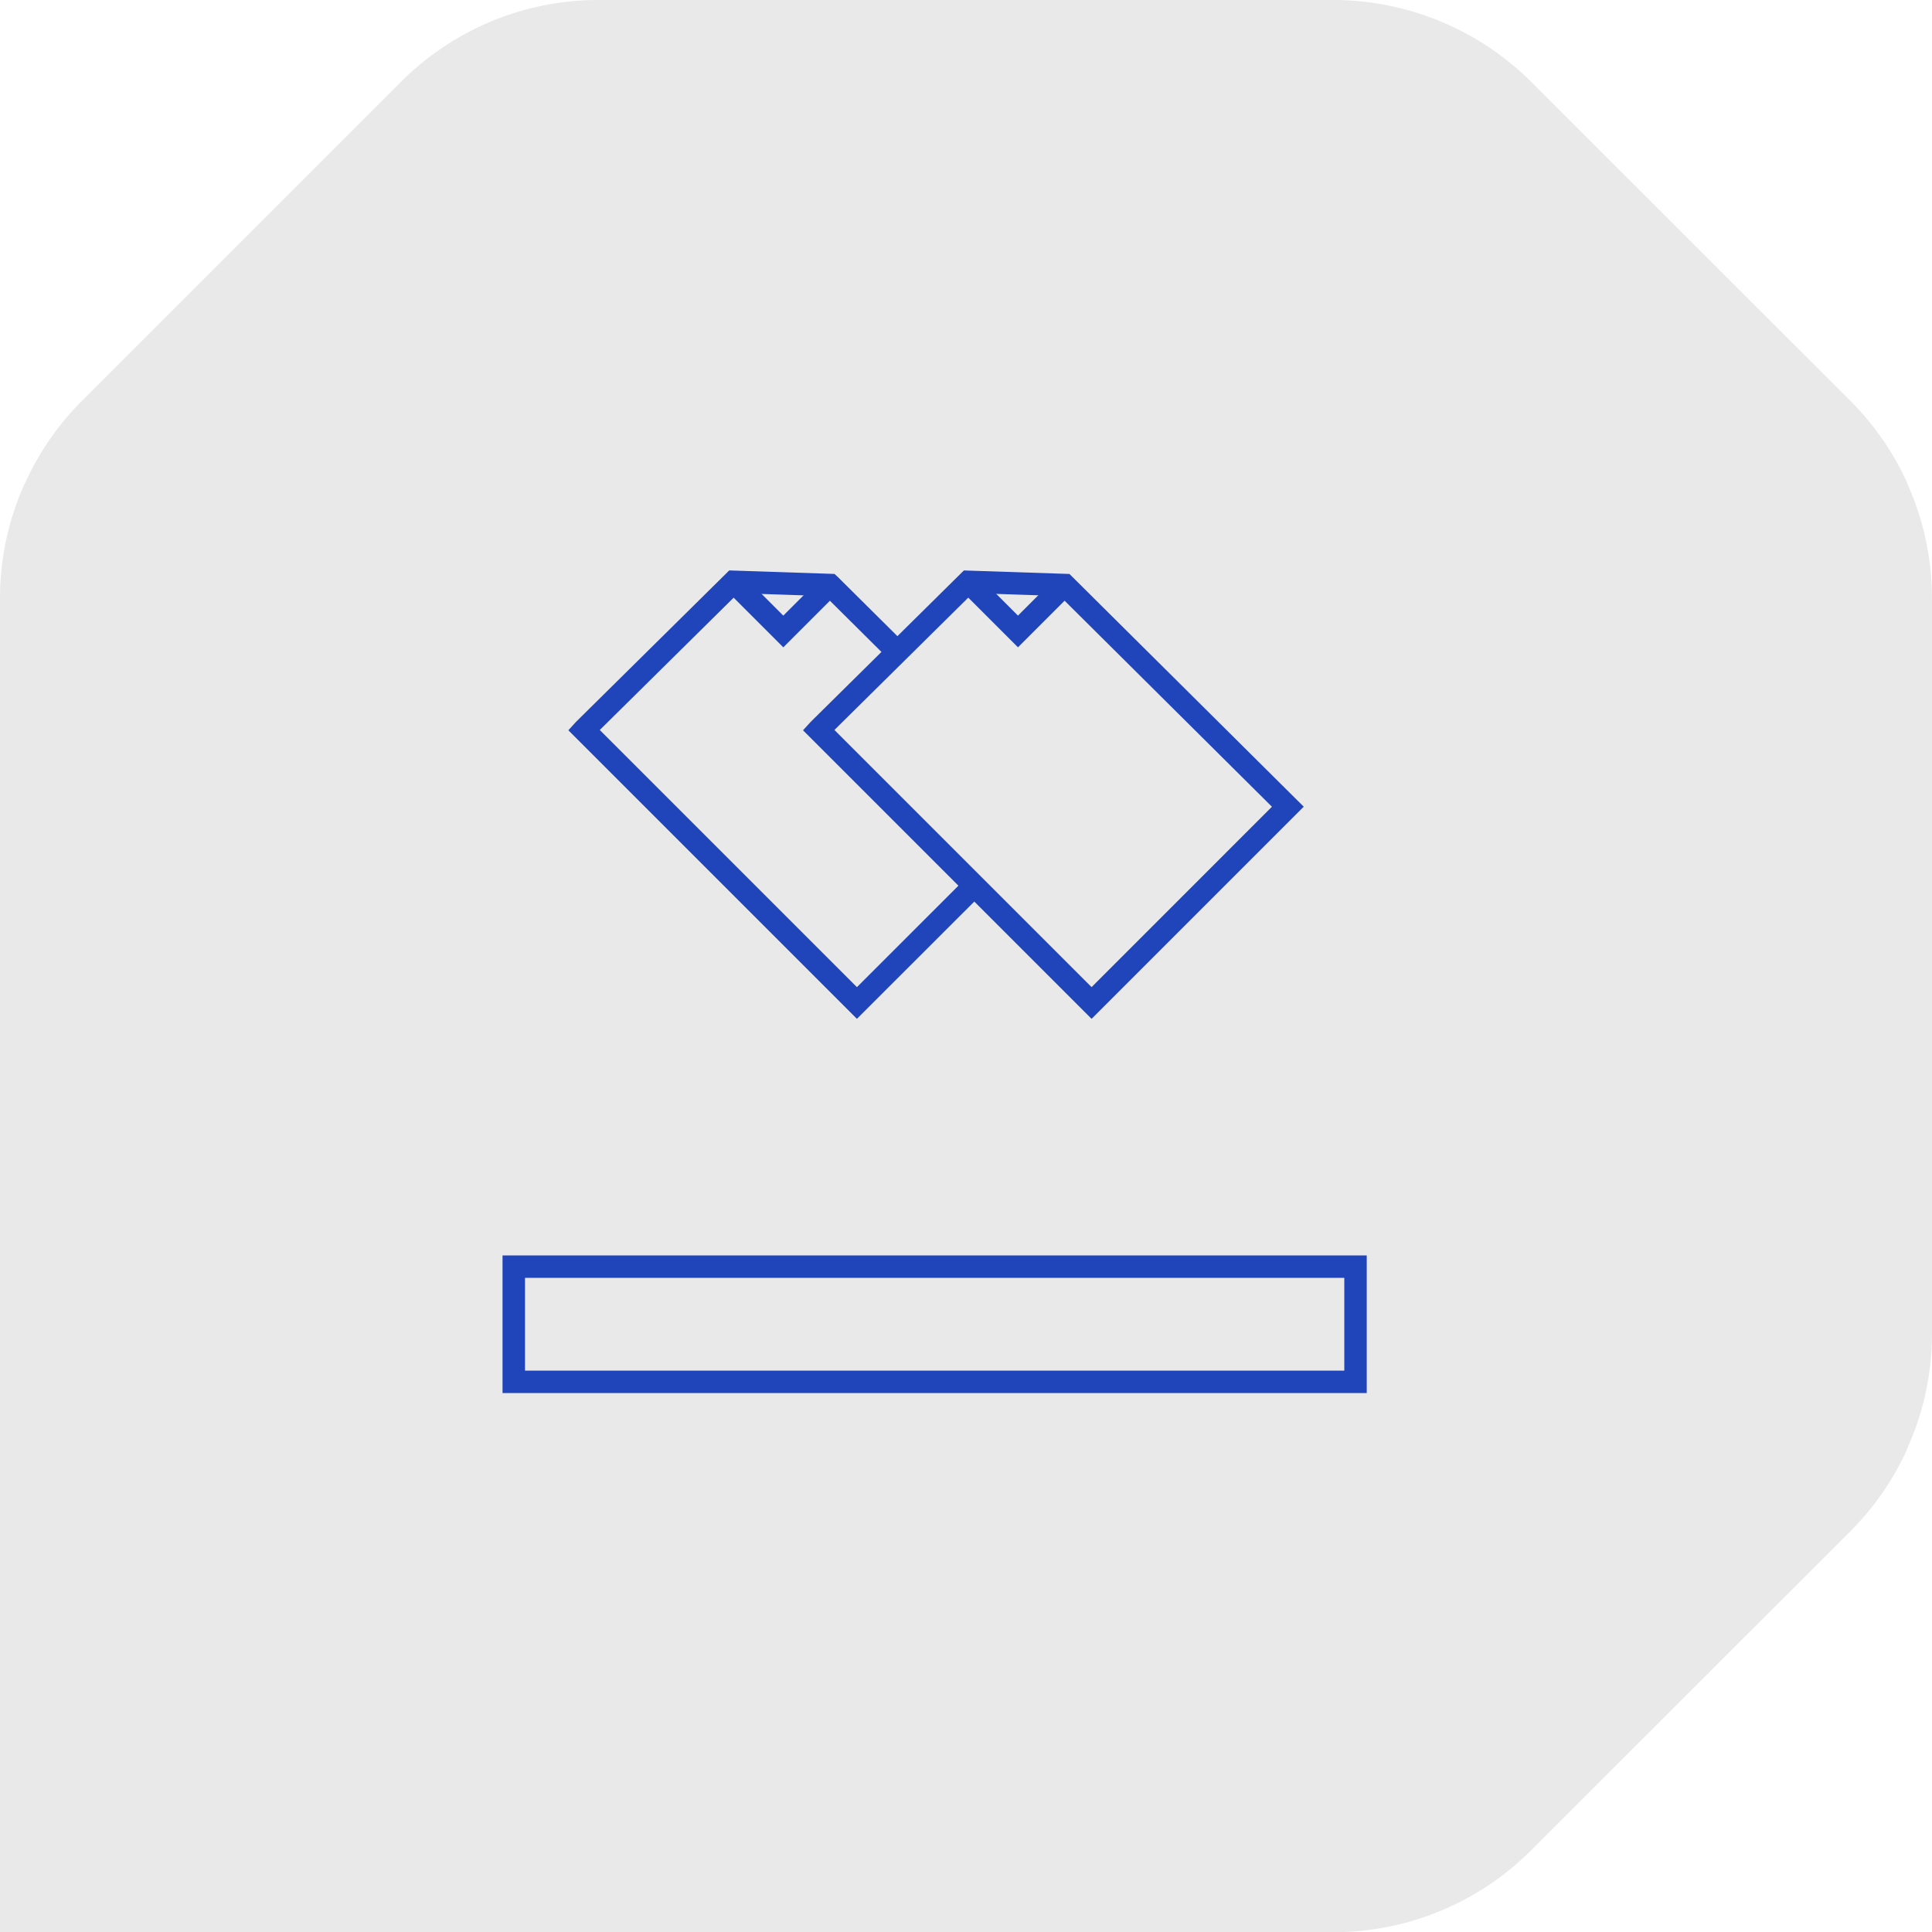
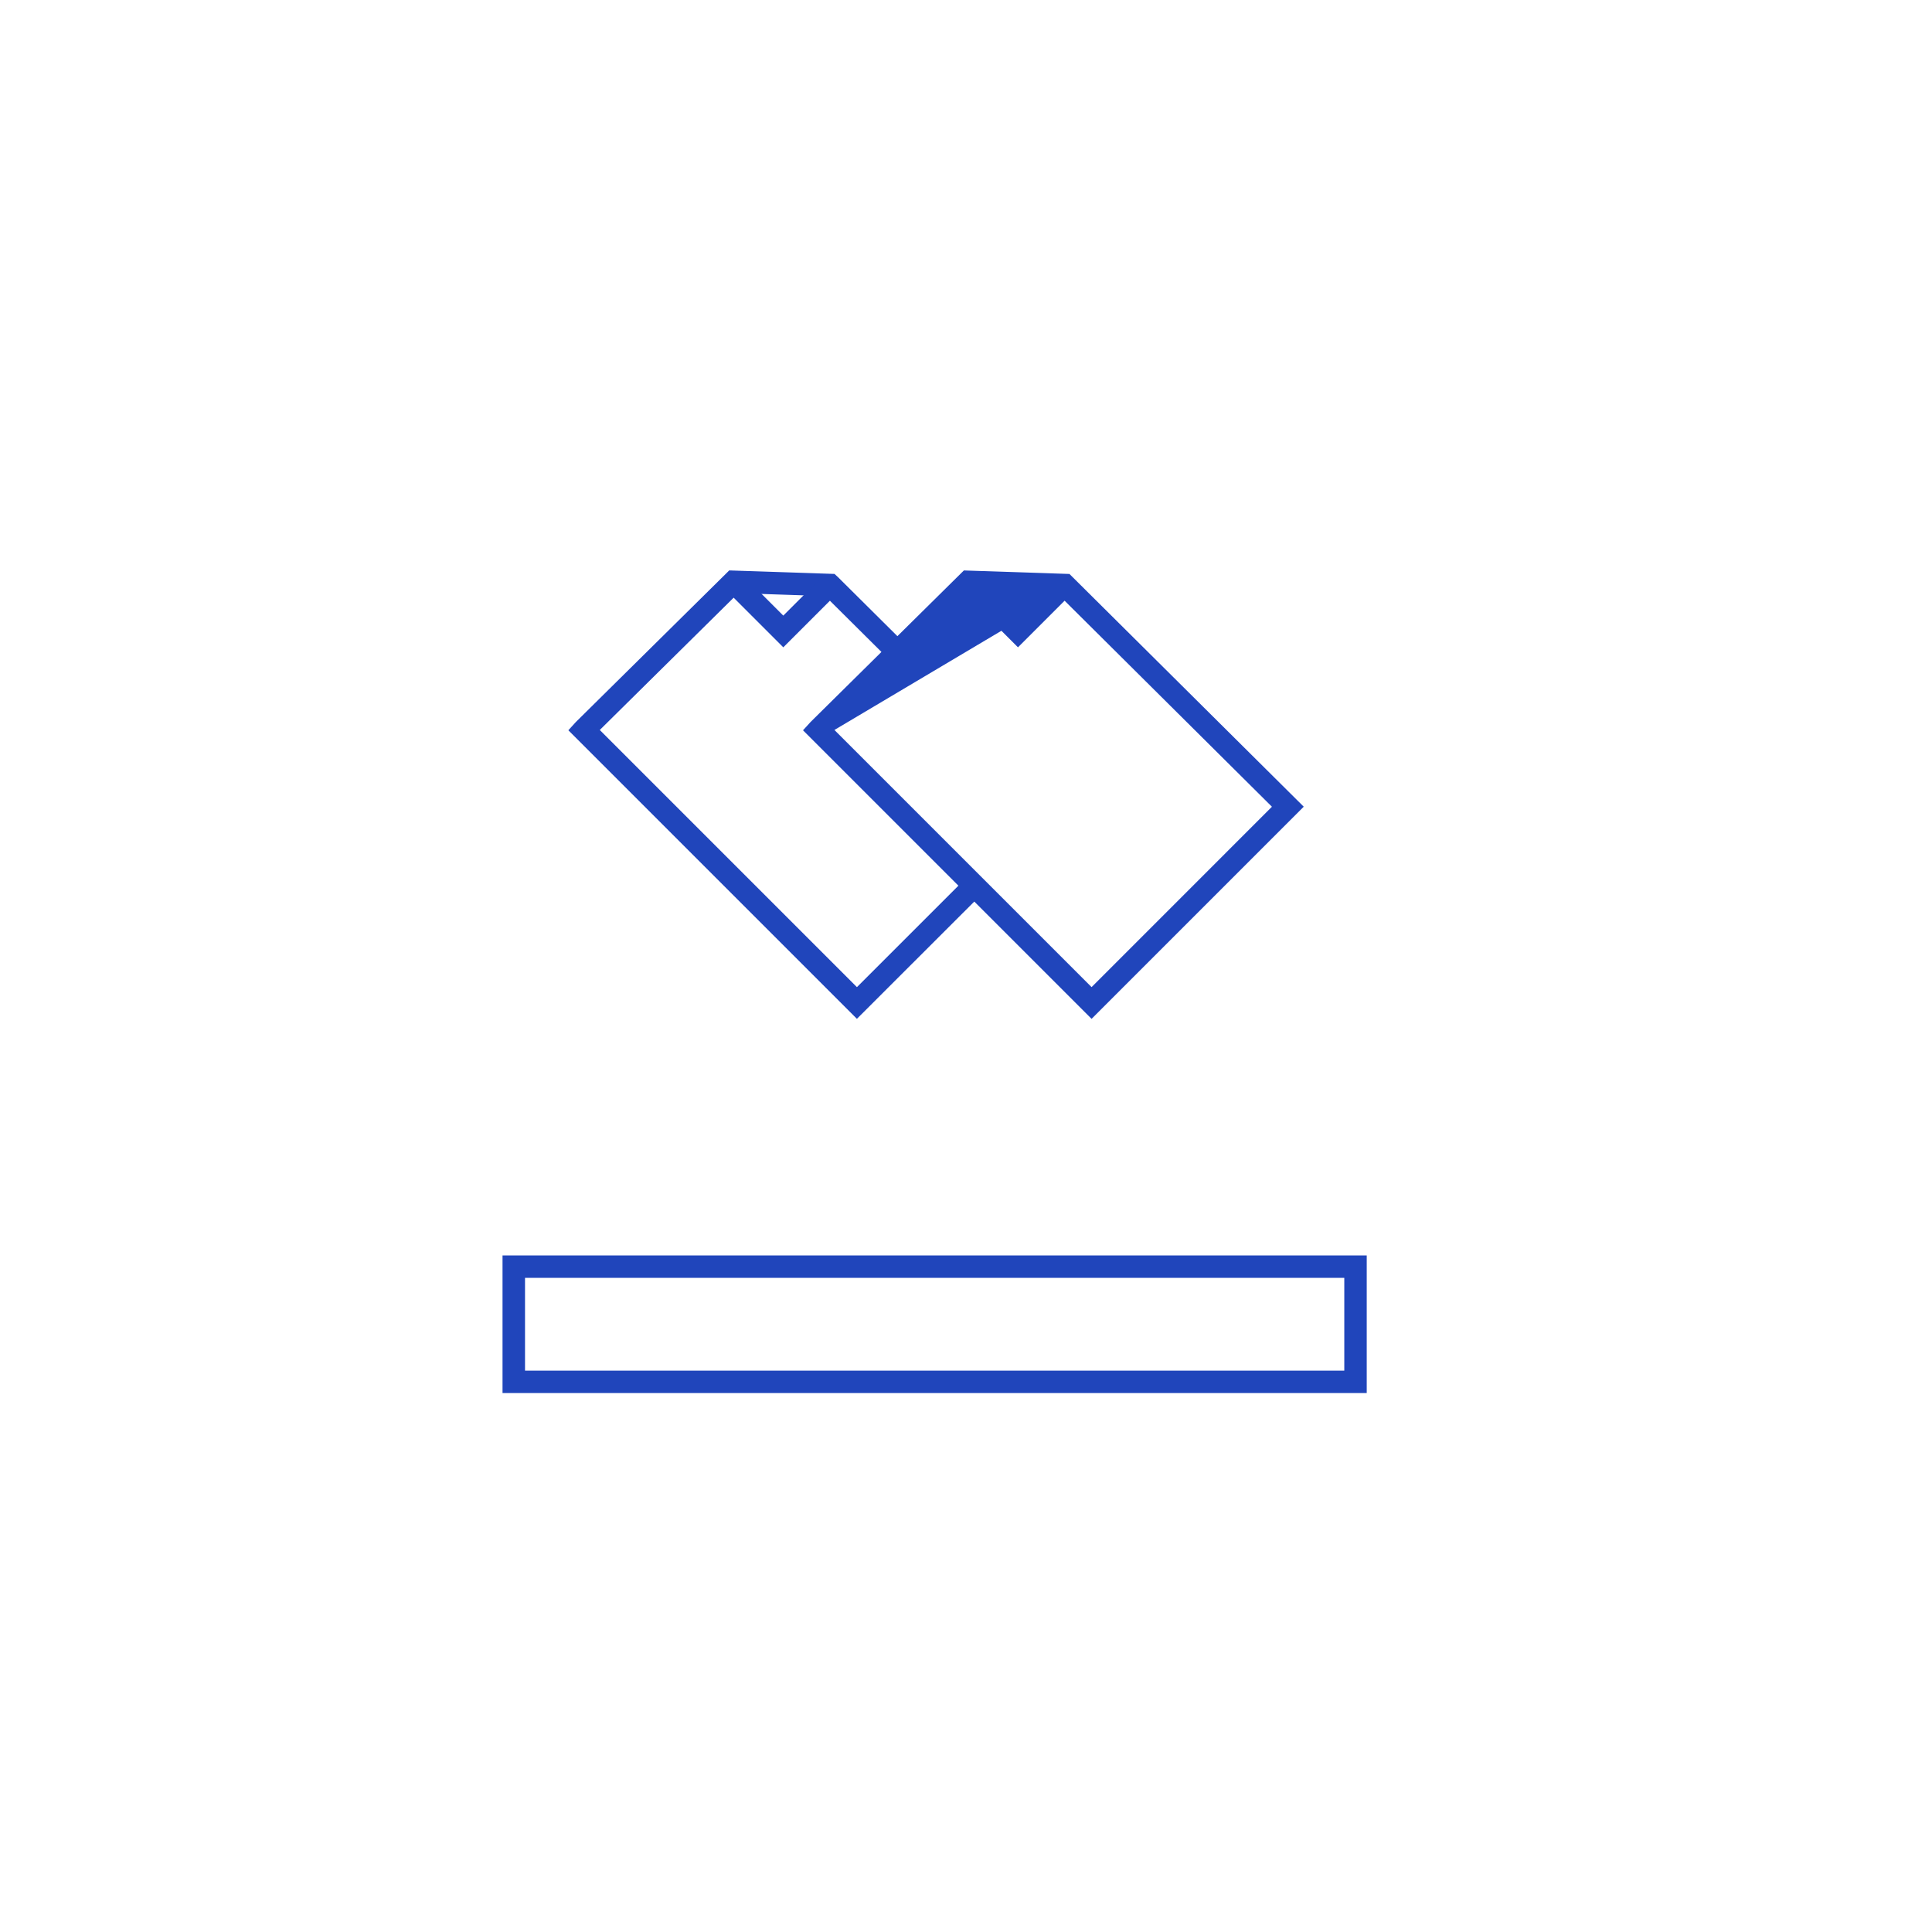
<svg xmlns="http://www.w3.org/2000/svg" width="123.276" height="123.286" viewBox="0 0 123.276 123.286">
  <defs>
    <clipPath id="a">
-       <rect width="123.276" height="123.286" transform="translate(0 273.467)" fill="none" />
-     </clipPath>
+       </clipPath>
  </defs>
  <g transform="translate(-360 -1548.521)">
    <g transform="translate(-84 111.029)">
      <g transform="translate(444 1164.024)" opacity="0.1">
        <g clip-path="url(#a)">
          <path d="M121.677,304.278h.016a17.888,17.888,0,0,0-3.619-5.228L97.705,278.694a17.942,17.942,0,0,0-12.618-5.227H38.192a17.8,17.8,0,0,0-12.61,5.227l-7.245,7.245L5.225,299.05a17.713,17.713,0,0,0-3.616,5.224H1.6A17.724,17.724,0,0,0,0,311.657v85.1H85.088A17.833,17.833,0,0,0,97.7,391.529l20.37-20.357a17.889,17.889,0,0,0,3.621-5.231h-.017a17.779,17.779,0,0,0,1.6-7.383v-46.9a17.78,17.78,0,0,0-1.6-7.384" fill="#231f20" />
        </g>
      </g>
      <path d="M54.677,338.477,36.265,320.065l.484-.532,9.782-9.668,6.718.224.216.2,4.3,4.271-1.009,1.016-4.1-4.073-5.555-.184-8.83,8.727,16.408,16.408,6.982-6.98,1.013,1.014Z" transform="translate(444 1164.024)" fill="#2045bb" />
      <path d="M49.98,314.772,46.307,311.1l1.013-1.012,2.66,2.66,2.465-2.465,1.012,1.013Z" transform="translate(444 1164.024)" fill="#2045bb" />
-       <path d="M69.651,338.478,51.238,320.066l.486-.533,9.779-9.666,6.736.224,14.949,14.85ZM53.243,320.045l16.408,16.408,11.508-11.509L67.629,311.5l-5.557-.185Z" transform="translate(444 1164.024)" fill="#2045bb" />
+       <path d="M69.651,338.478,51.238,320.066l.486-.533,9.779-9.666,6.736.224,14.949,14.85ZM53.243,320.045l16.408,16.408,11.508-11.509L67.629,311.5Z" transform="translate(444 1164.024)" fill="#2045bb" />
      <path d="M64.954,314.772,61.281,311.1l1.013-1.012,2.66,2.66,2.465-2.465,1.012,1.013Z" transform="translate(444 1164.024)" fill="#2045bb" />
      <path d="M87.208,362.356H32.065v-8.782H87.208ZM33.5,360.924H85.776v-5.918H33.5Z" transform="translate(444 1164.024)" fill="#2045bb" />
    </g>
  </g>
</svg>